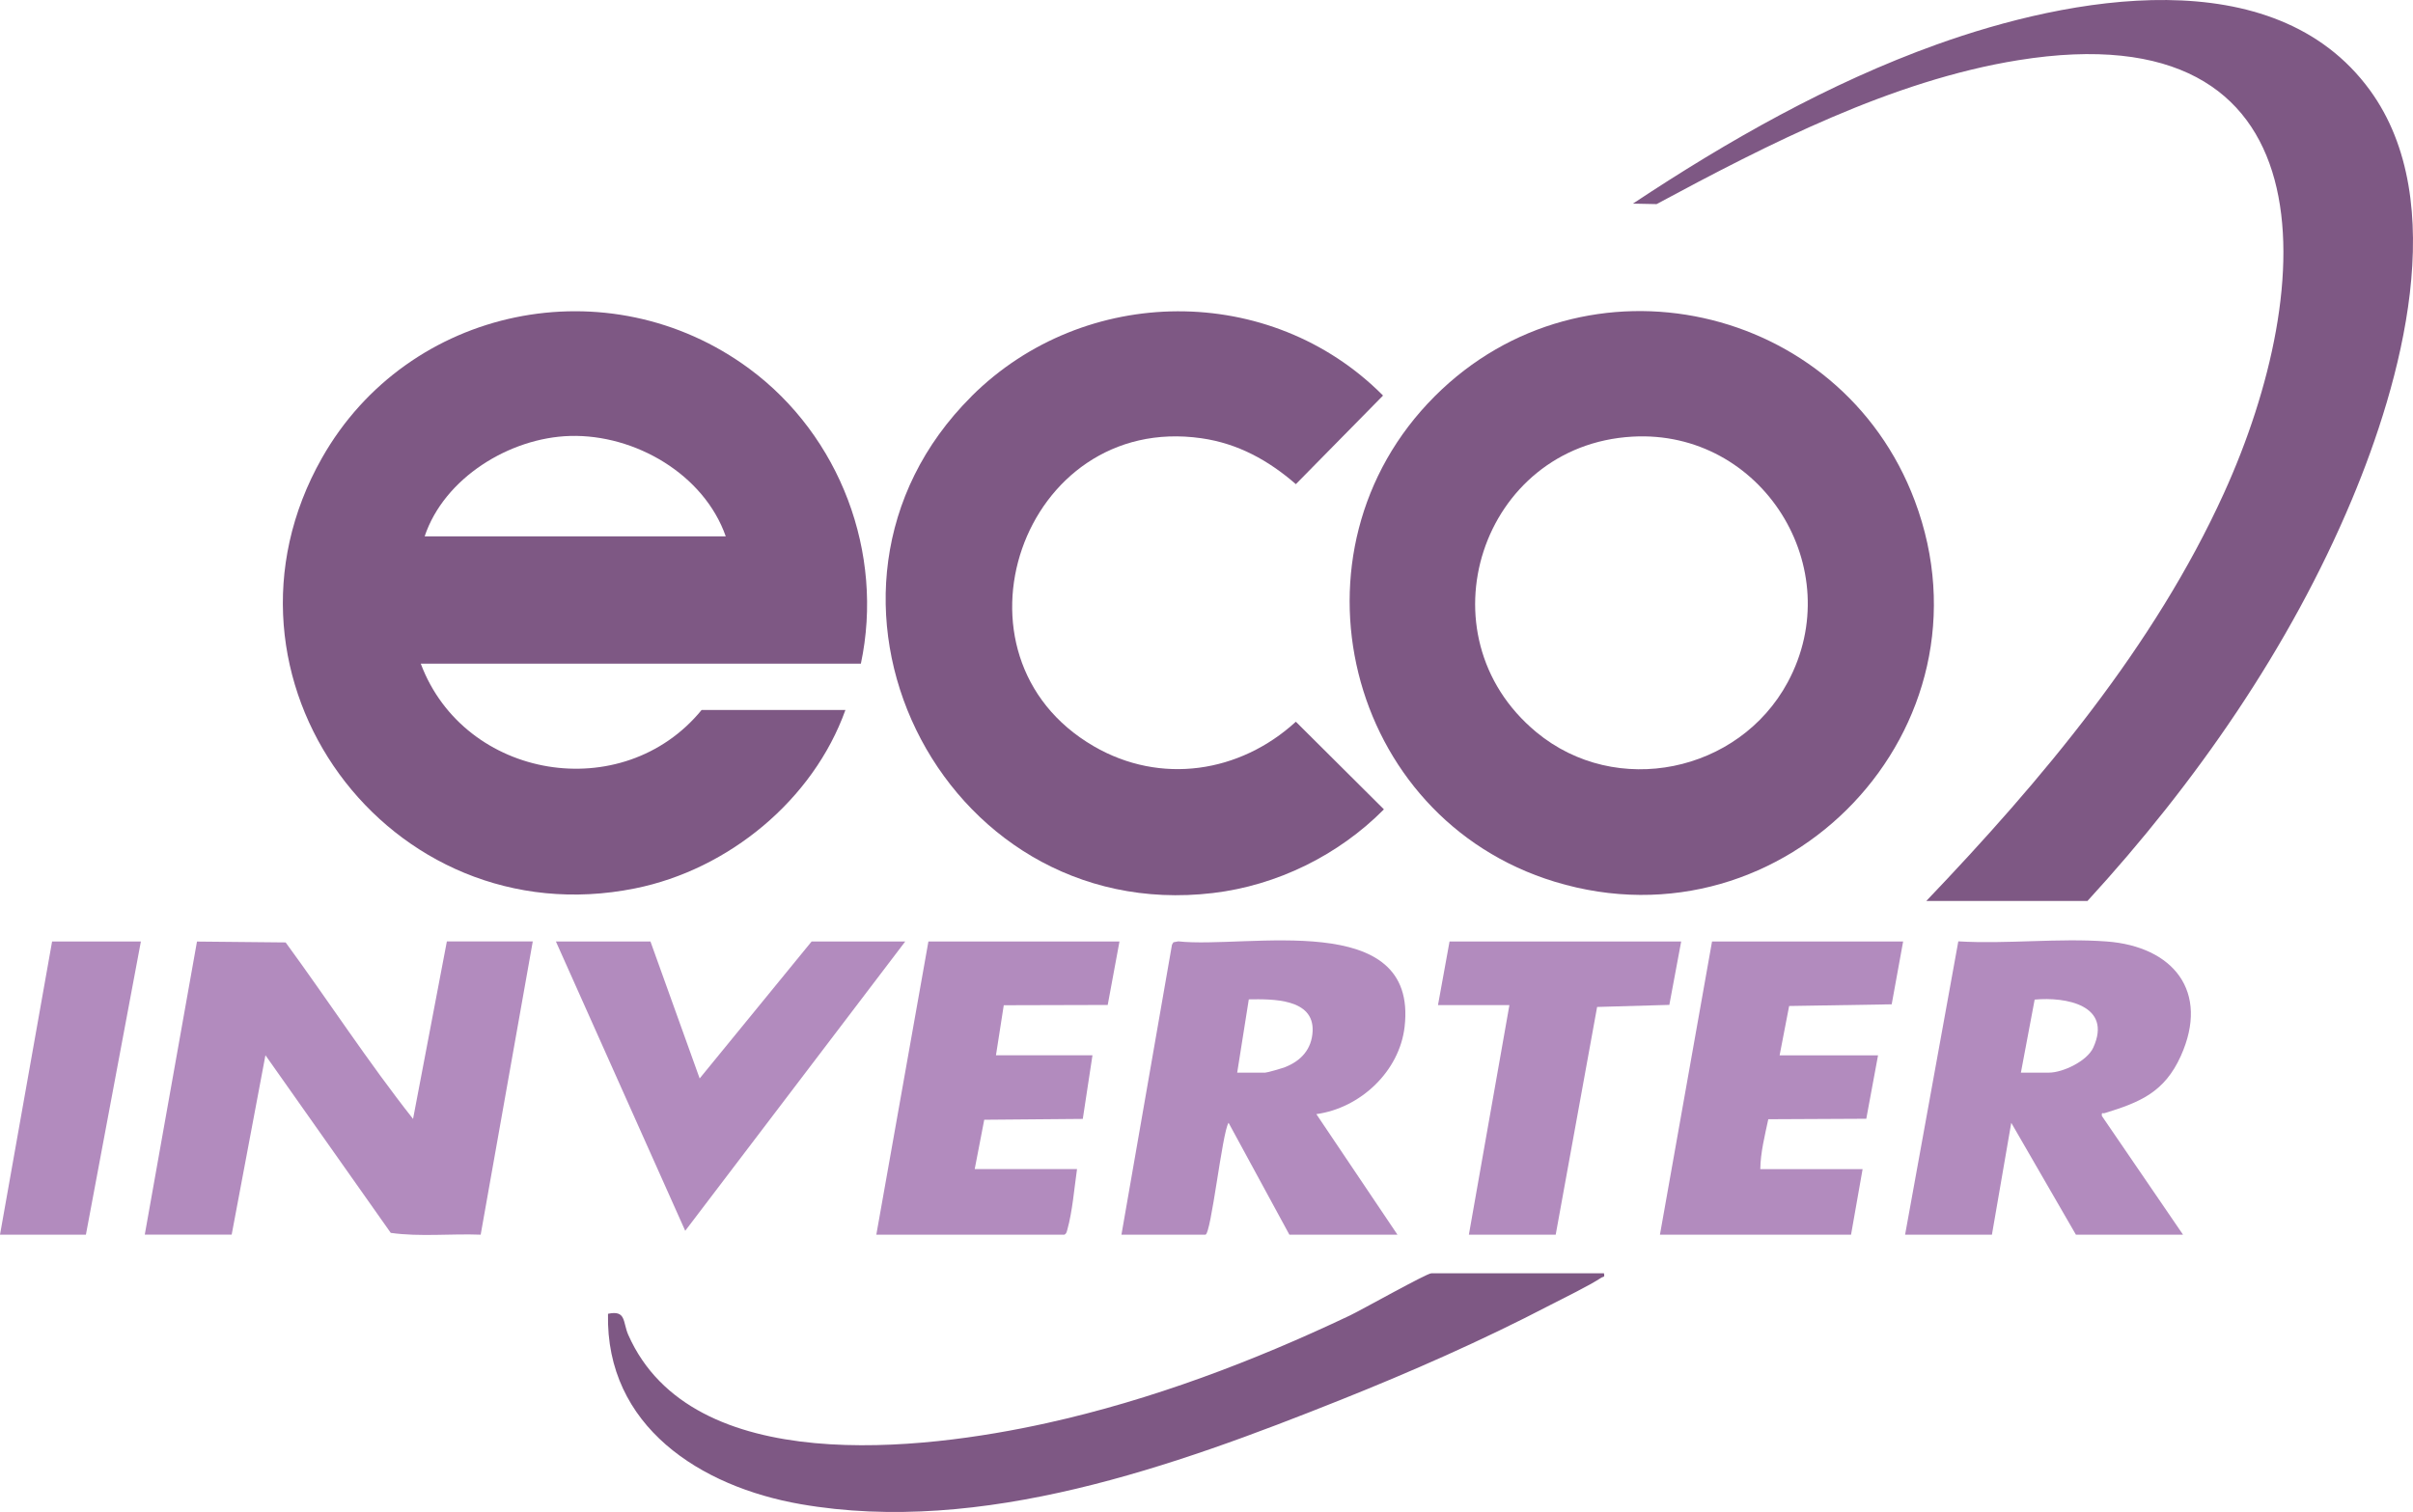
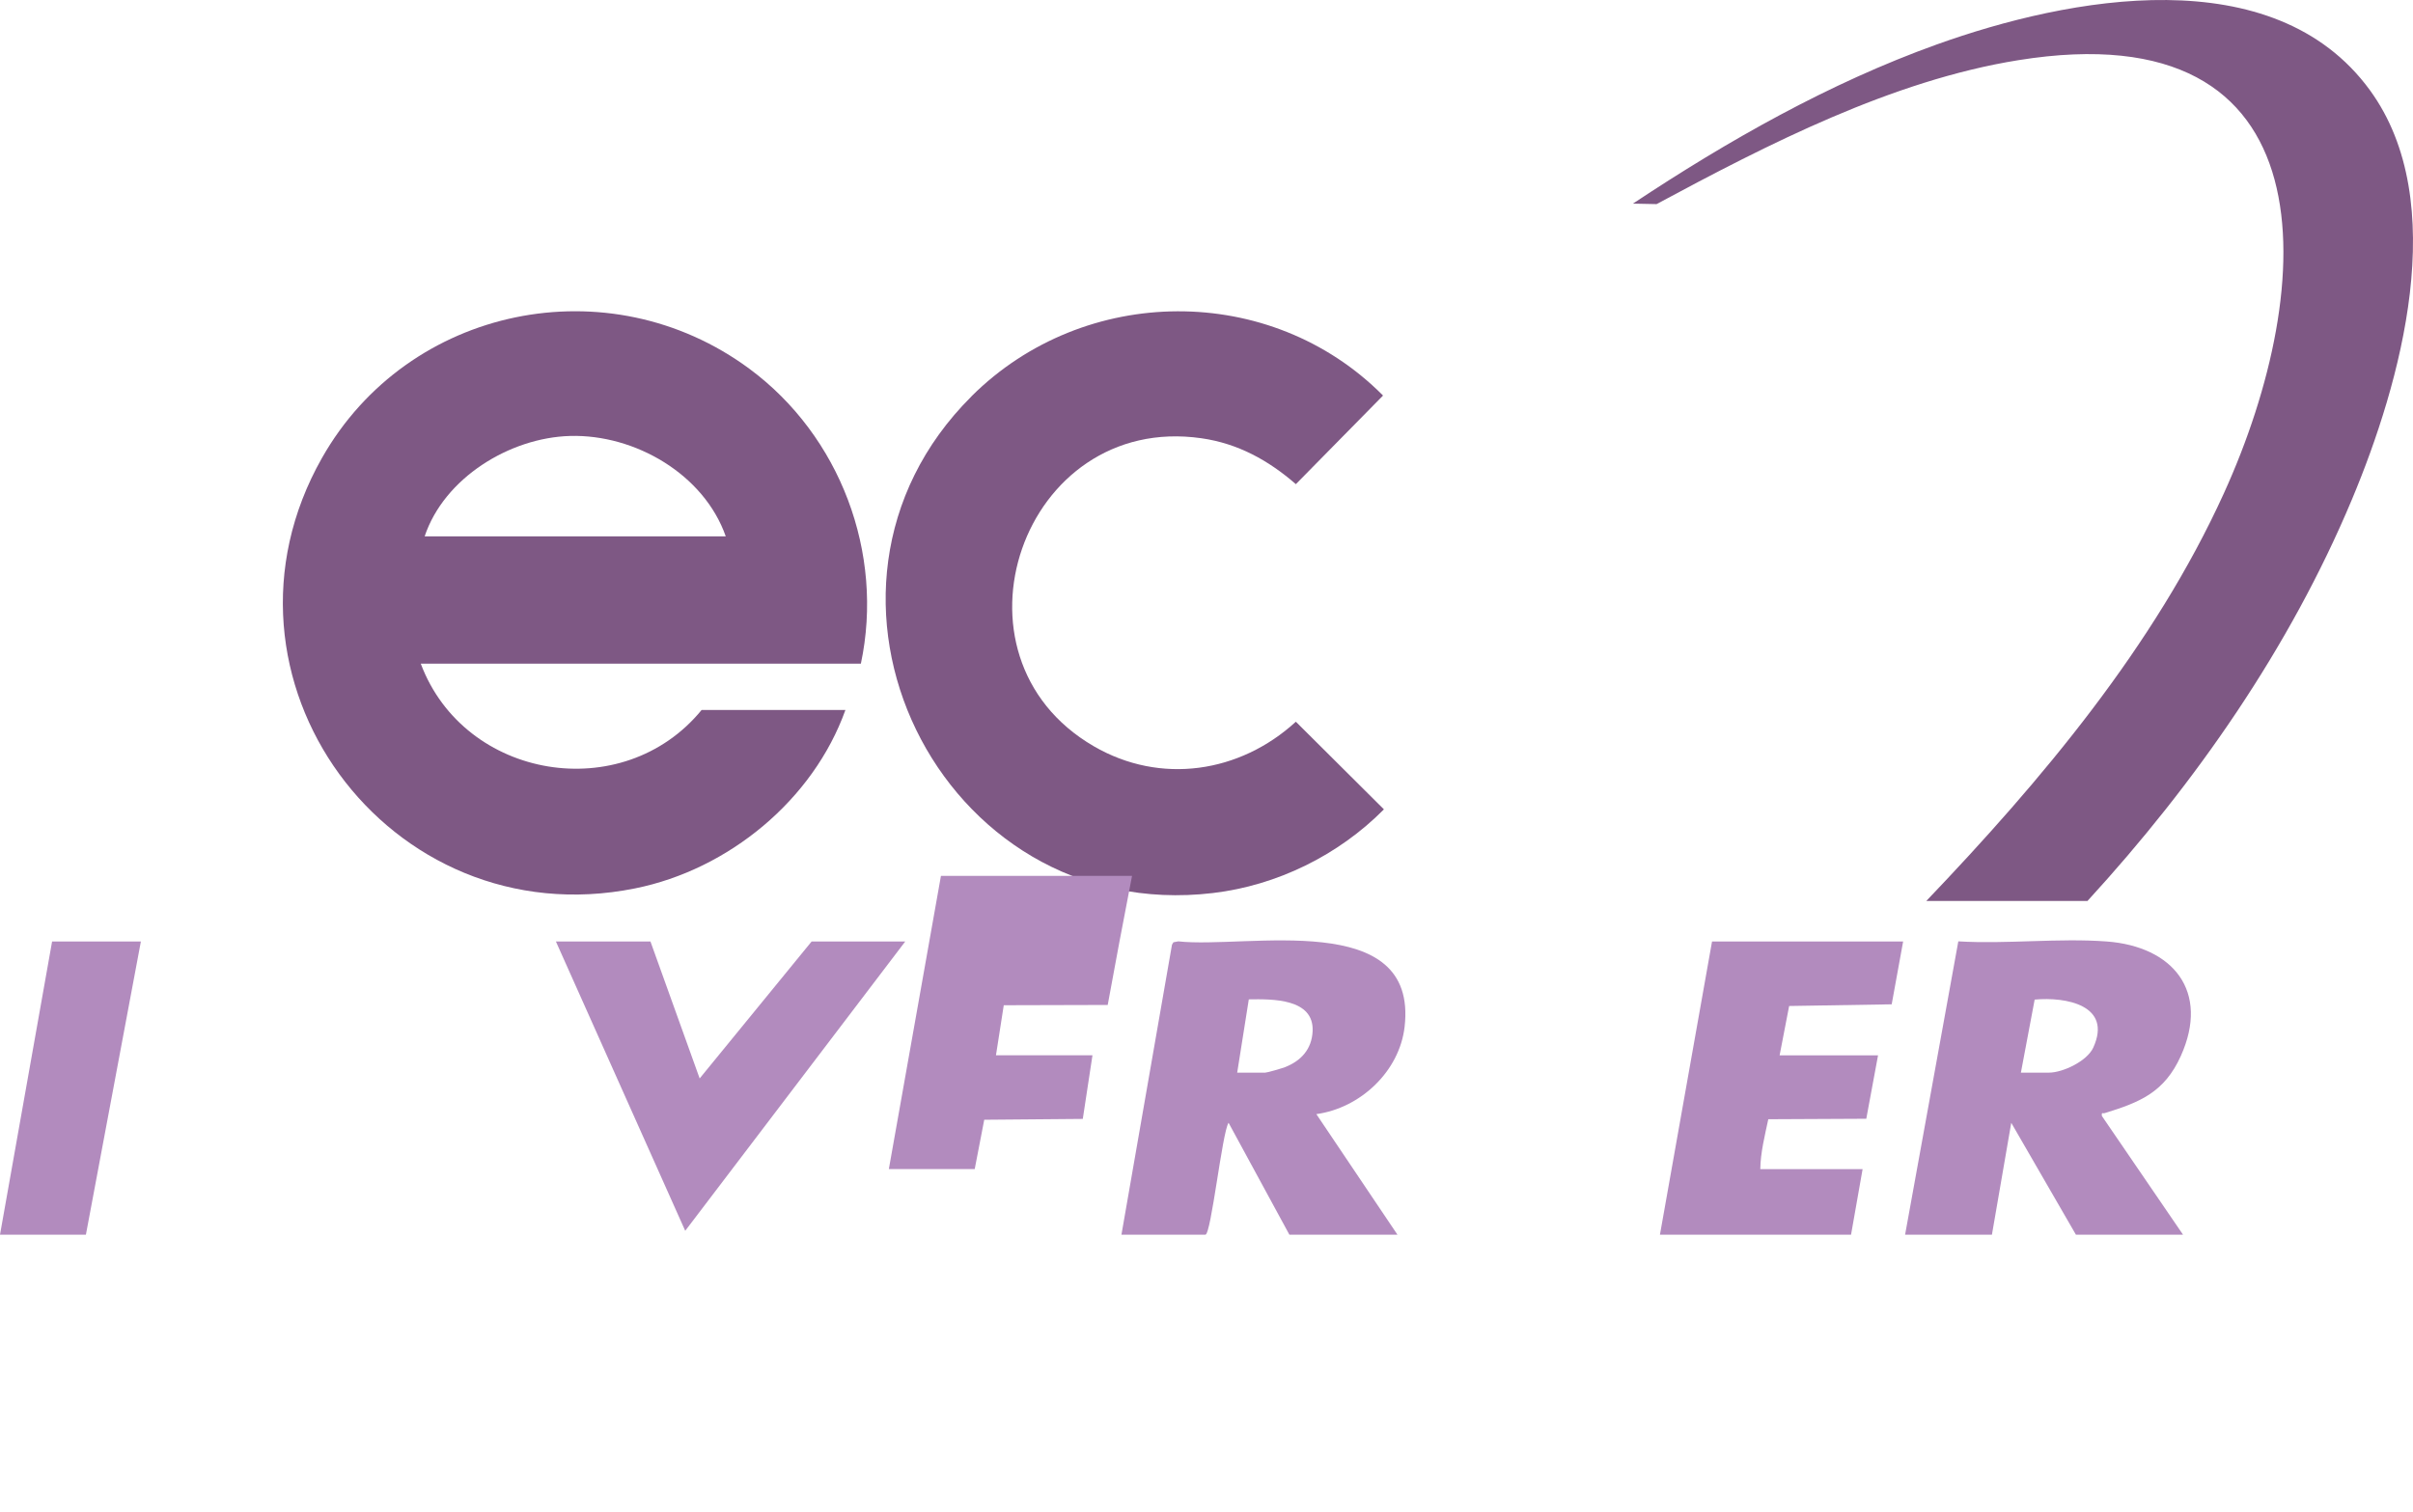
<svg xmlns="http://www.w3.org/2000/svg" xmlns:ns1="http://sodipodi.sourceforge.net/DTD/sodipodi-0.dtd" xmlns:ns2="http://www.inkscape.org/namespaces/inkscape" id="Calque_1" data-name="Calque 1" viewBox="0 0 603.055 377.994" version="1.1" ns1:docname="Eco Inverter.svg" width="603.055" height="377.994" ns2:version="1.1.2 (0a00cf5339, 2022-02-04)">
  <ns1:namedview id="namedview702" pagecolor="#ffffff" bordercolor="#666666" borderopacity="1.0" ns2:pageshadow="2" ns2:pageopacity="0.0" ns2:pagecheckerboard="0" showgrid="false" ns2:zoom="0.72407407" ns2:cx="300.38363" ns2:cy="169.18159" ns2:window-width="1850" ns2:window-height="1016" ns2:window-x="0" ns2:window-y="0" ns2:window-maximized="1" ns2:current-layer="Calque_1" />
  <defs id="defs673">
    <style id="style671">
      .cls-1 {
        fill: #b28bbe;
      }

      .cls-2 {
        fill: #7e5884;
      }
    </style>
  </defs>
  <path class="cls-2" d="M 215.14,165.916 H 105.16 c 10.88,29.02 50.5,35.62 70.19,11.57 h 35.94 c -8.06,22.49 -29.18,39.9 -52.58,44.61 -61.64,12.41 -109.36,-52.71 -78.23,-107.63 21.53,-37.98 71.69,-48.26 106.84,-22.25 22.61,16.73 33.71,46.02 27.83,73.7 z m -33.76,-31.83 c -5.44,-15.52 -22.68,-25.53 -38.86,-25.1 -15.16,0.41 -31.53,10.53 -36.39,25.1 z" id="path675" />
-   <path class="cls-2" d="m 358.58,99.056 c 37.57,-37.56 101.39,-23.29 119.95,26.11 21.32,56.73 -32.12,112.91 -89.98,95.26 -52.14,-15.9 -68.69,-82.66 -29.97,-121.37 z M 408,109.156 c -37.84,2.12 -53.39,49.57 -24.03,73.89 19.95,16.52 50.62,10.11 62.8,-12.46 15.38,-28.51 -6.47,-63.24 -38.77,-61.43 z" id="path677" />
  <path class="cls-2" d="m 481.42,225.236 c 28.79,-30.15 56.97,-63.64 74.37,-101.91 23.69,-52.08 27.22,-120.92 -51.38,-108.28 -31.58,5.08 -62.54,21 -90.4,35.98 l -5.91,-0.12 c 23.71,-15.73 49.08,-30.15 75.96,-39.8 33.02,-11.85 84.16,-21.56 108.22,11.43 20.42,28.02 7.72,73.19 -4.51,102.38 -15.53,37.06 -39.04,70.82 -66.07,100.32 z" id="path679" />
  <path class="cls-2" d="m 242.81,99.056 c 28.21,-28.08 74.74,-28.48 102.84,-0.17 l -21.79,22.15 c -6.88,-5.97 -14.47,-10.17 -23.63,-11.48 -44.74,-6.39 -65.76,54.42 -26.86,77.01 16.67,9.68 36.5,6.68 50.49,-6.14 l 22.01,21.91 c -11.33,11.44 -26.67,19.02 -42.74,20.92 -68.48,8.09 -109.19,-75.53 -60.31,-124.19 z" id="path681" />
-   <path class="cls-1" d="m 36.18,308.666 13.05,-73.28 22.16,0.22 c 10.7,14.63 20.63,29.91 31.84,44.12 l 8.45,-44.37 h 21.47 l -13.02,73.31 c -7.44,-0.29 -15.16,0.58 -22.47,-0.45 l -31.32,-44.41 -8.44,44.85 H 36.19 Z" id="path683" />
-   <path class="cls-2" d="m 400.86,318.316 c 0.23,1.14 -0.15,0.78 -0.62,1.08 -3.6,2.32 -8.94,4.84 -12.87,6.89 -16.8,8.76 -34.87,16.72 -52.47,23.74 -41.38,16.52 -89.52,33.89 -134.8,26.01 -25.03,-4.36 -48.76,-19.46 -48.15,-47.59 4.61,-0.98 3.65,2.08 5.08,5.3 15.88,35.82 73.49,28.9 104.52,22.04 26.16,-5.78 51.7,-15.46 75.82,-26.92 2.88,-1.37 19.18,-10.54 20.33,-10.54 h 43.17 z" id="path685" />
  <path class="cls-1" d="m 476.12,308.666 13.3,-73.33 c 12.1,0.72 25.11,-0.87 37.1,0.03 16.56,1.25 25.79,12.45 18.51,28.62 -4.09,9.08 -10.19,11.57 -19,14.28 -0.53,0.16 -0.86,-0.33 -0.72,0.74 l 20.27,29.66 h -26.77 l -16.16,-27.97 -4.83,27.97 h -21.71 z m 28.94,-40.51 h 6.99 c 3.5,0 9.56,-2.88 11.1,-6.26 4.83,-10.59 -6.85,-12.73 -14.65,-12 z" id="path687" />
  <path class="cls-1" d="m 280.27,308.666 12.63,-72.49 0.36,-0.61 1.21,-0.23 c 17.18,1.89 59.97,-8.33 56.57,21.35 -1.28,11.16 -11.06,20.33 -22.06,21.84 l 20.27,30.14 h -27.01 l -15.2,-27.98 c -1.61,2.46 -4.36,27.98 -5.79,27.98 z m 28.94,-40.51 h 6.99 c 0.5,0 4.17,-1.07 4.91,-1.36 4.04,-1.56 6.73,-4.5 6.94,-9 0.37,-8.21 -10.1,-8.05 -15.95,-7.96 l -2.9,18.32 z" id="path689" />
  <path class="cls-1" d="m 475.63,235.366 -2.86,15.71 -25.63,0.42 -2.38,12.33 h 24.6 l -2.94,15.86 -24.49,0.12 c -0.87,4.1 -1.94,8.27 -2,12.47 h 25.57 l -2.89,16.4 h -47.76 l 13.02,-73.3 h 47.76 z" id="path691" />
-   <path class="cls-1" d="m 279.78,235.366 -2.94,15.87 -25.98,0.07 -1.95,12.51 h 24.12 l -2.42,15.91 -24.63,0.21 -2.38,12.33 h 25.57 c -0.69,4.77 -1.14,10.58 -2.43,15.17 -0.14,0.5 -0.19,0.93 -0.7,1.23 h -47.03 l 13.02,-73.3 h 47.76 z" id="path693" />
+   <path class="cls-1" d="m 279.78,235.366 -2.94,15.87 -25.98,0.07 -1.95,12.51 h 24.12 l -2.42,15.91 -24.63,0.21 -2.38,12.33 h 25.57 h -47.03 l 13.02,-73.3 h 47.76 z" id="path693" />
  <polygon class="cls-1" points="441.47,605.19 464.87,605.19 409.88,677.52 377.56,605.19 401.19,605.19 413.49,639.43 " id="polygon695" transform="translate(-238.63,-369.824)" />
-   <polygon class="cls-1" points="637.78,621.56 627.43,678.49 605.73,678.49 615.86,621.1 598.01,621.1 600.9,605.19 658.79,605.19 655.83,621.04 " id="polygon697" transform="translate(-238.63,-369.824)" />
  <polygon class="cls-1" points="238.63,678.49 251.65,605.19 273.84,605.19 260.1,678.49 " id="polygon699" transform="translate(-238.63,-369.824)" />
</svg>